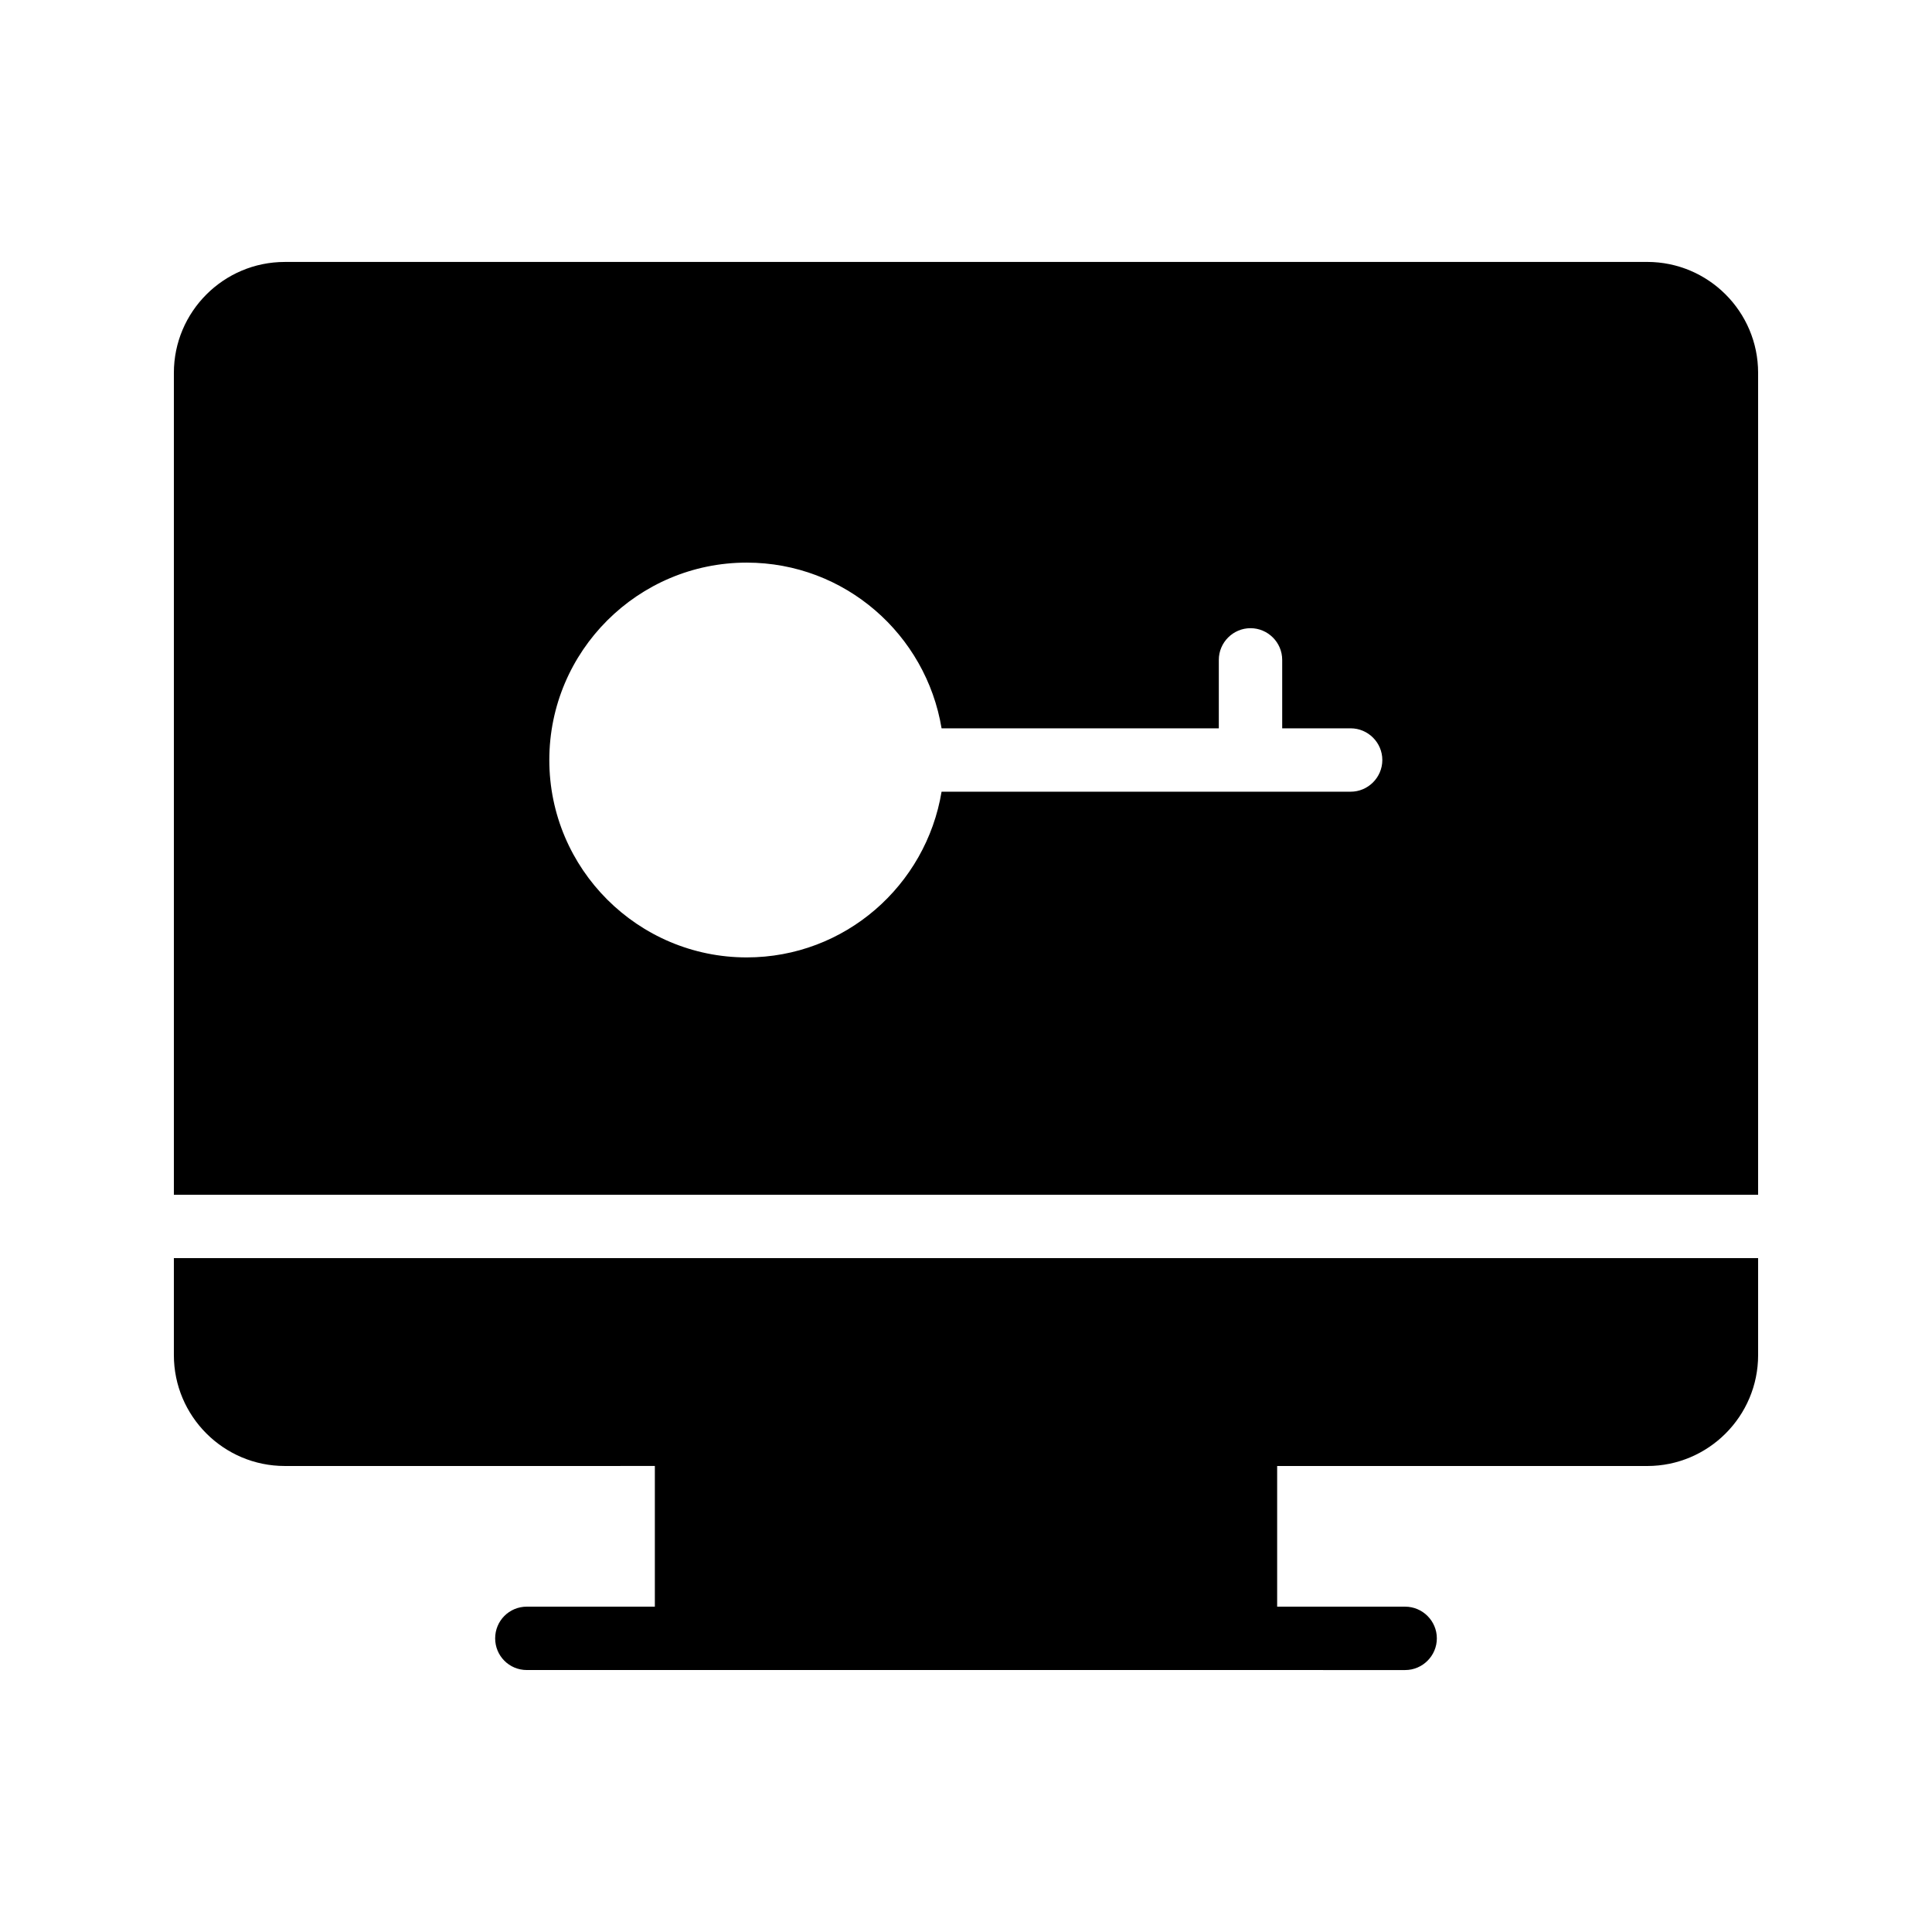
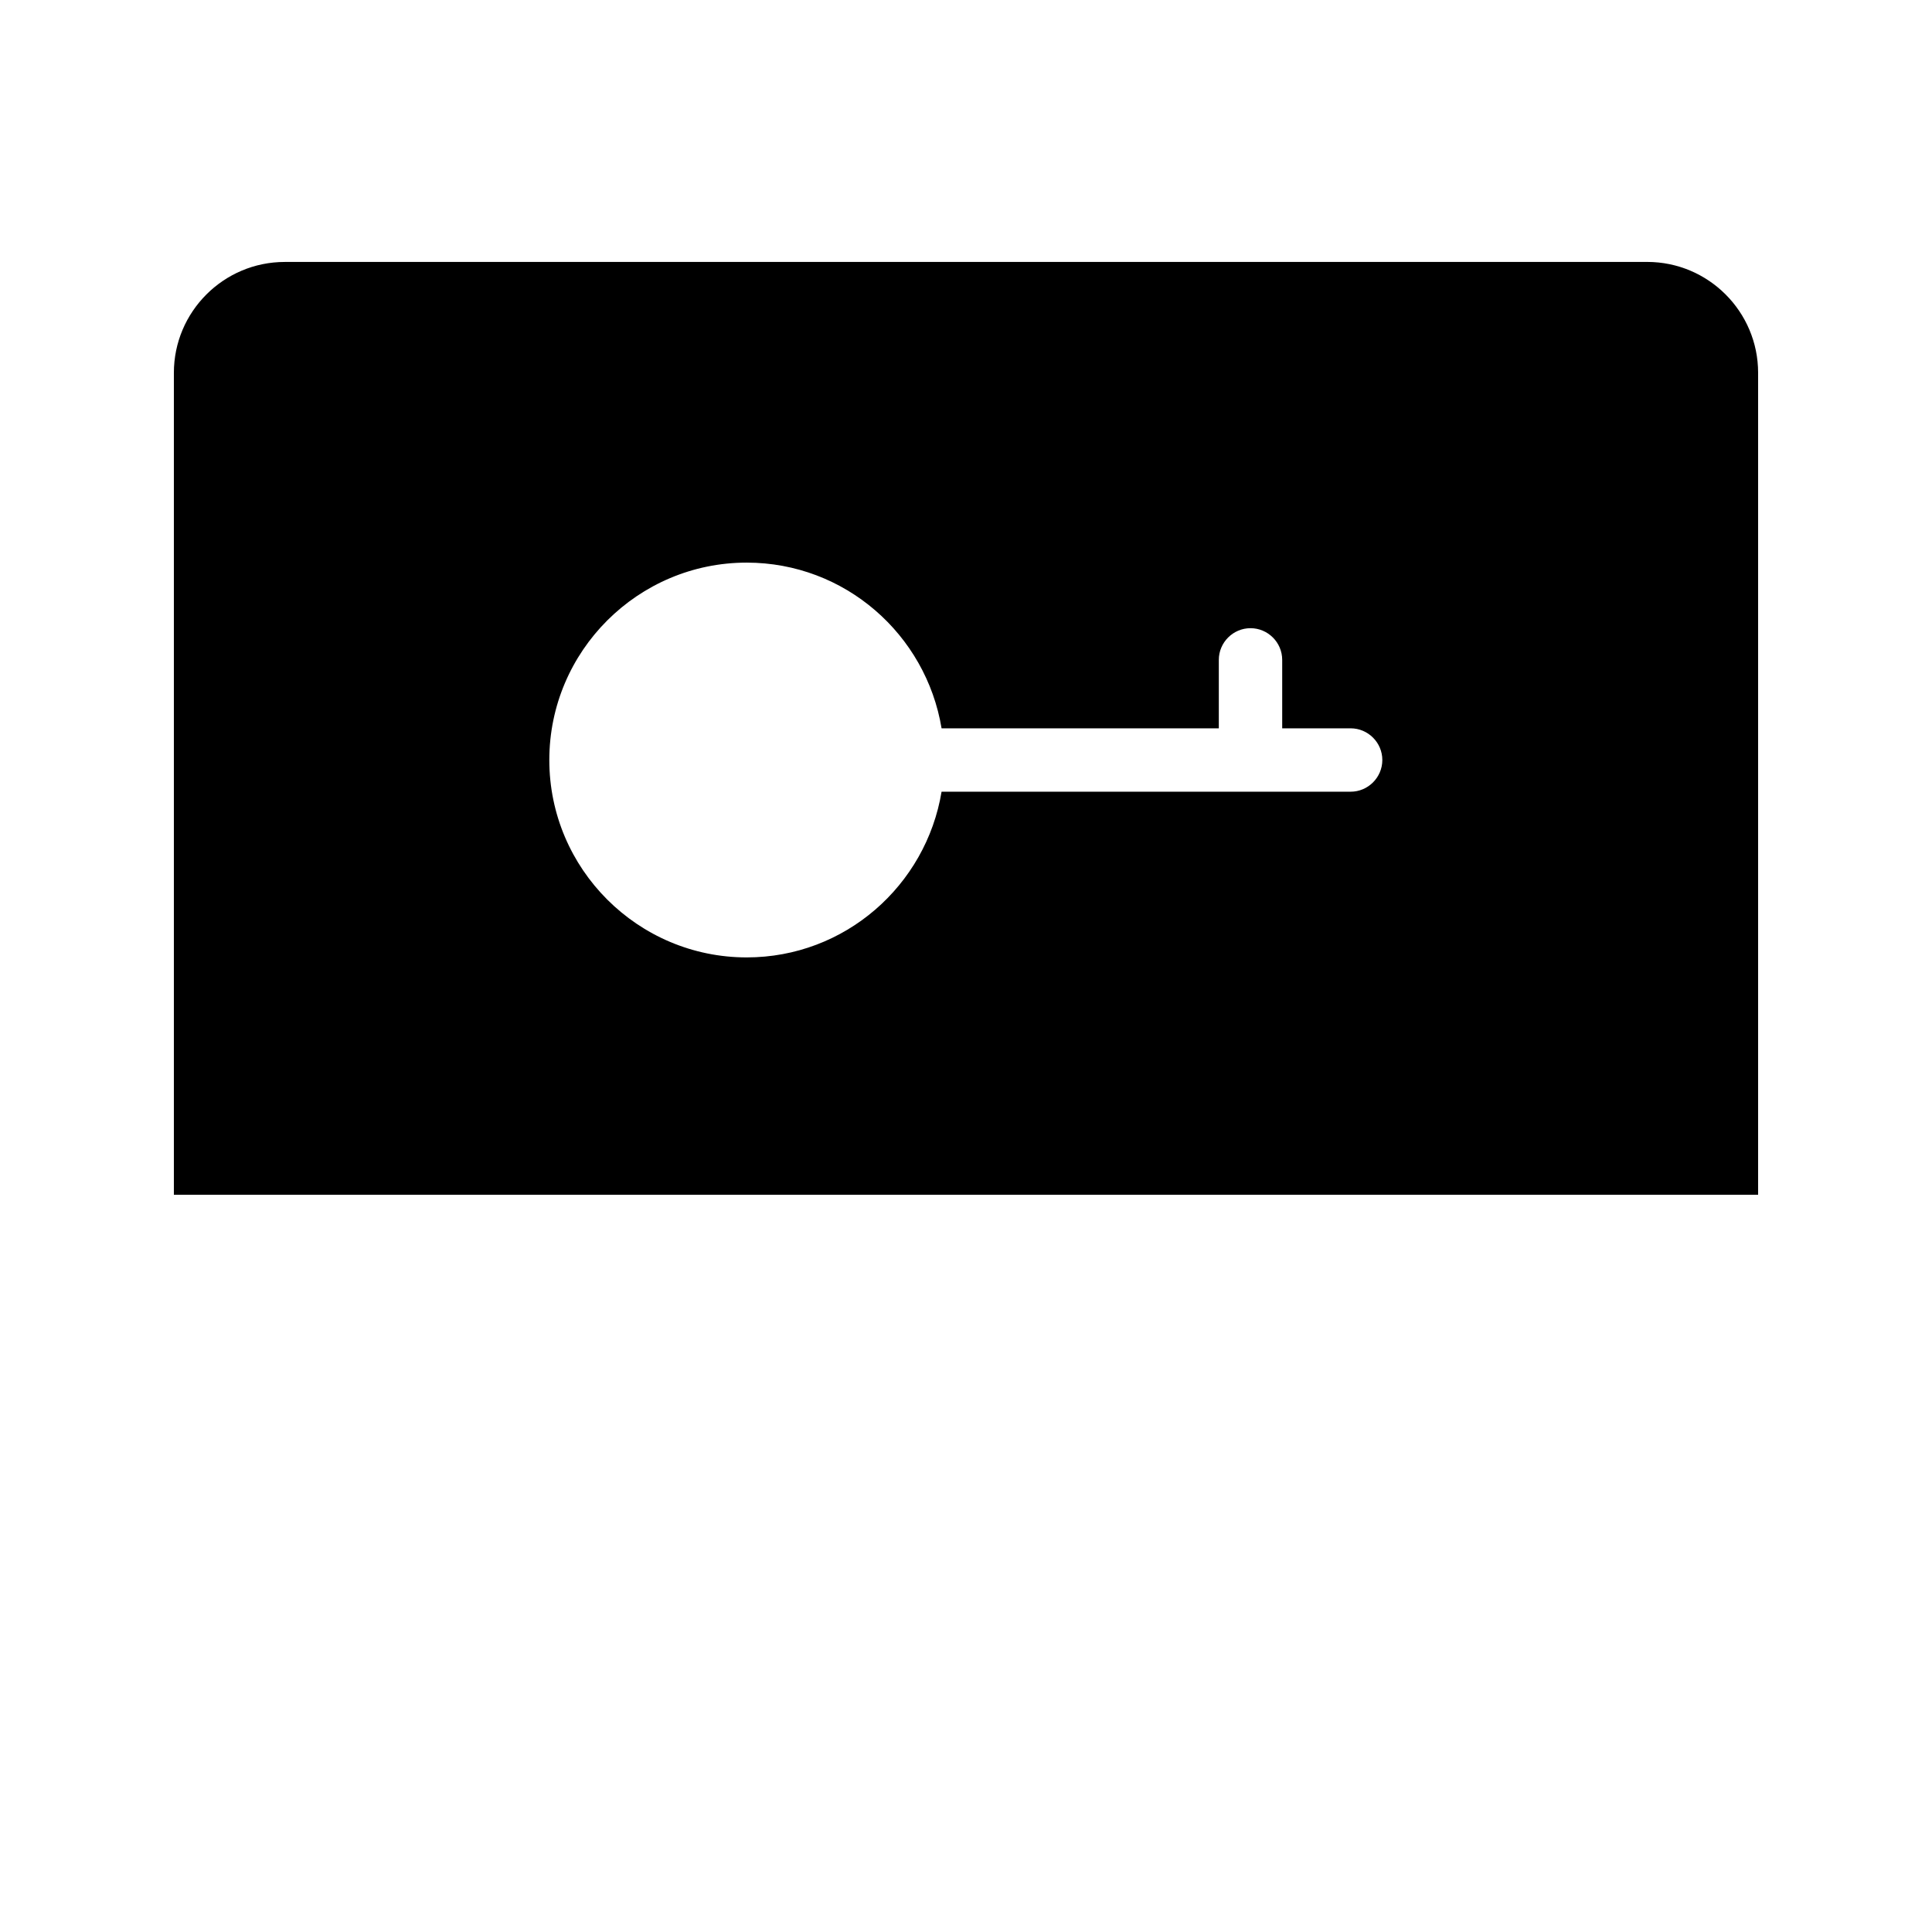
<svg xmlns="http://www.w3.org/2000/svg" fill="#000000" width="800px" height="800px" version="1.1" viewBox="144 144 512 512">
  <g>
    <path d="m580.53 213.42h-361.06c-16.207 0-29.391 13.184-29.391 29.391v217.81h419.84v-217.82c0-16.203-13.184-29.387-29.387-29.387zm-78.594 140.39h-108.41c-4.113 24.855-25.609 43.914-51.641 43.914-28.801 0-52.312-23.426-52.312-52.312s23.512-52.312 52.312-52.312c26.031 0 47.527 19.062 51.641 43.914h73.473v-18.137c0-4.617 3.777-8.398 8.398-8.398 4.617 0 8.398 3.777 8.398 8.398v18.137h18.137c4.617 0 8.398 3.777 8.398 8.398-0.004 4.621-3.781 8.398-8.398 8.398z" />
-     <path d="m609.92 477.42v25.695c0 16.207-13.184 29.391-29.391 29.391l-98.07-0.004v37.281h33.922c4.617 0 8.398 3.777 8.398 8.398 0 4.617-3.777 8.398-8.398 8.398l-232.76-0.004c-4.703 0-8.398-3.777-8.398-8.398 0-4.617 3.695-8.398 8.398-8.398h33.922v-37.281l-98.074 0.004c-16.207 0-29.391-13.184-29.391-29.391v-25.695z" />
  </g>
</svg>